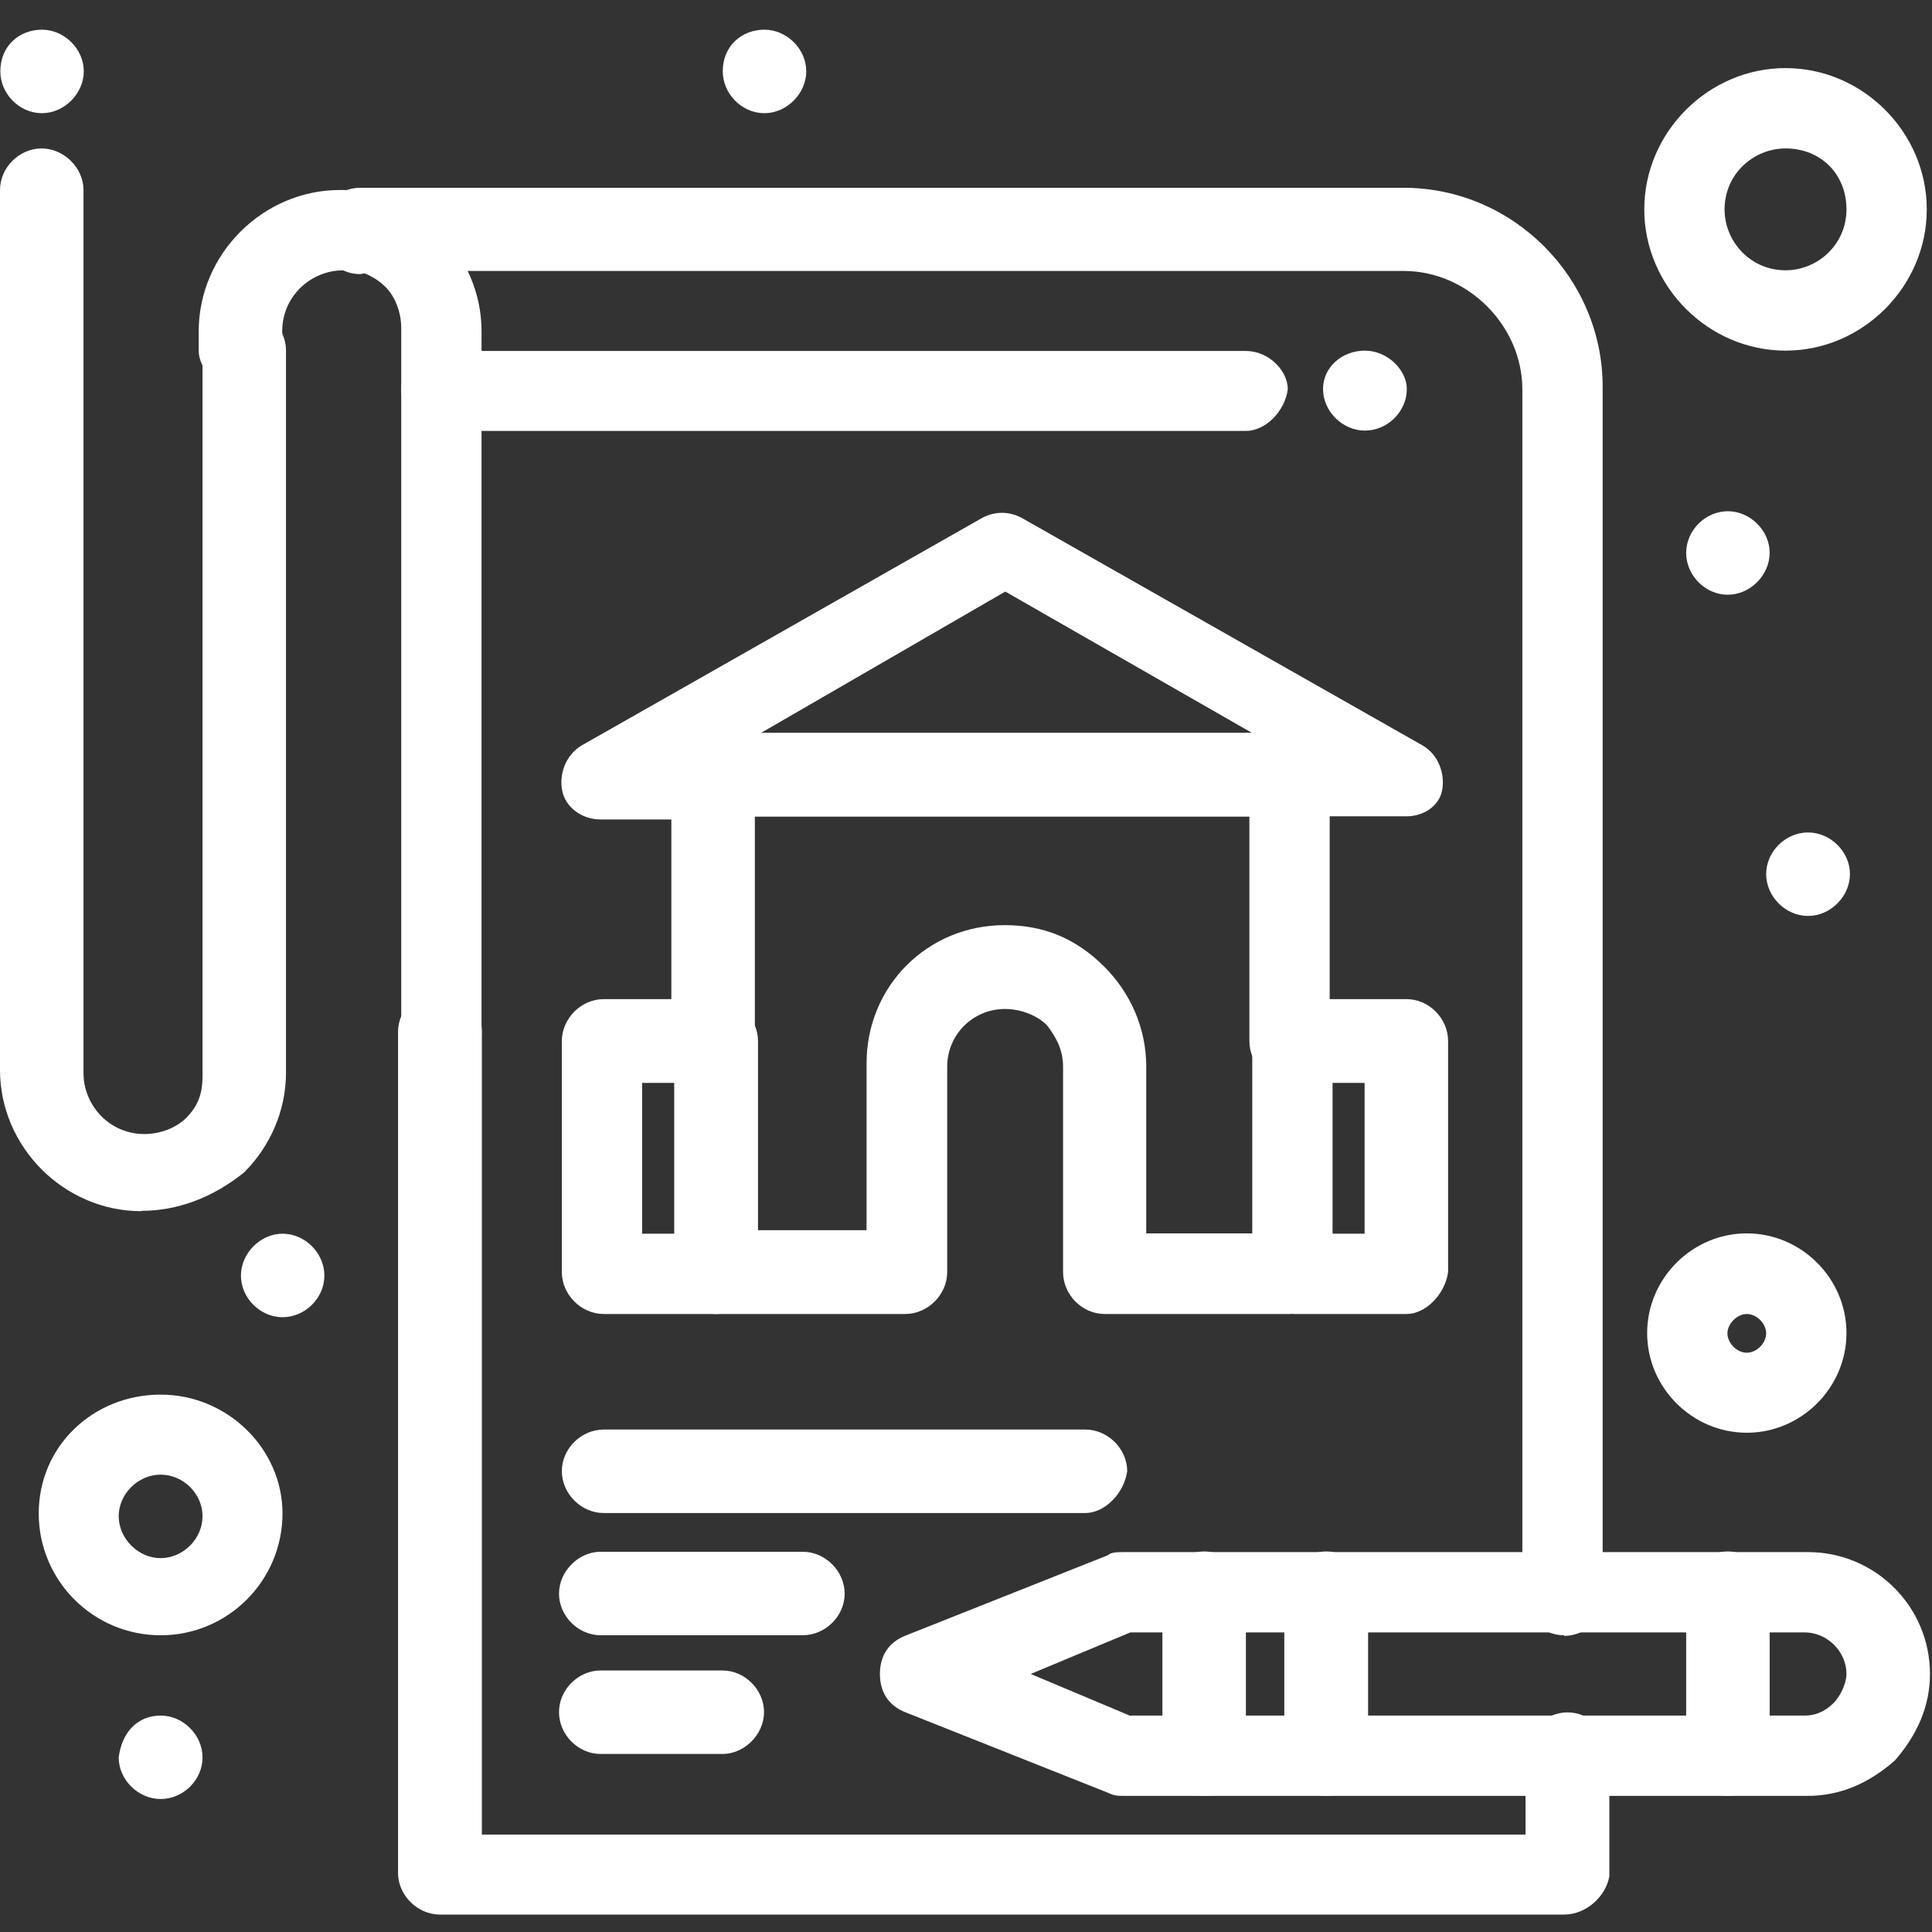
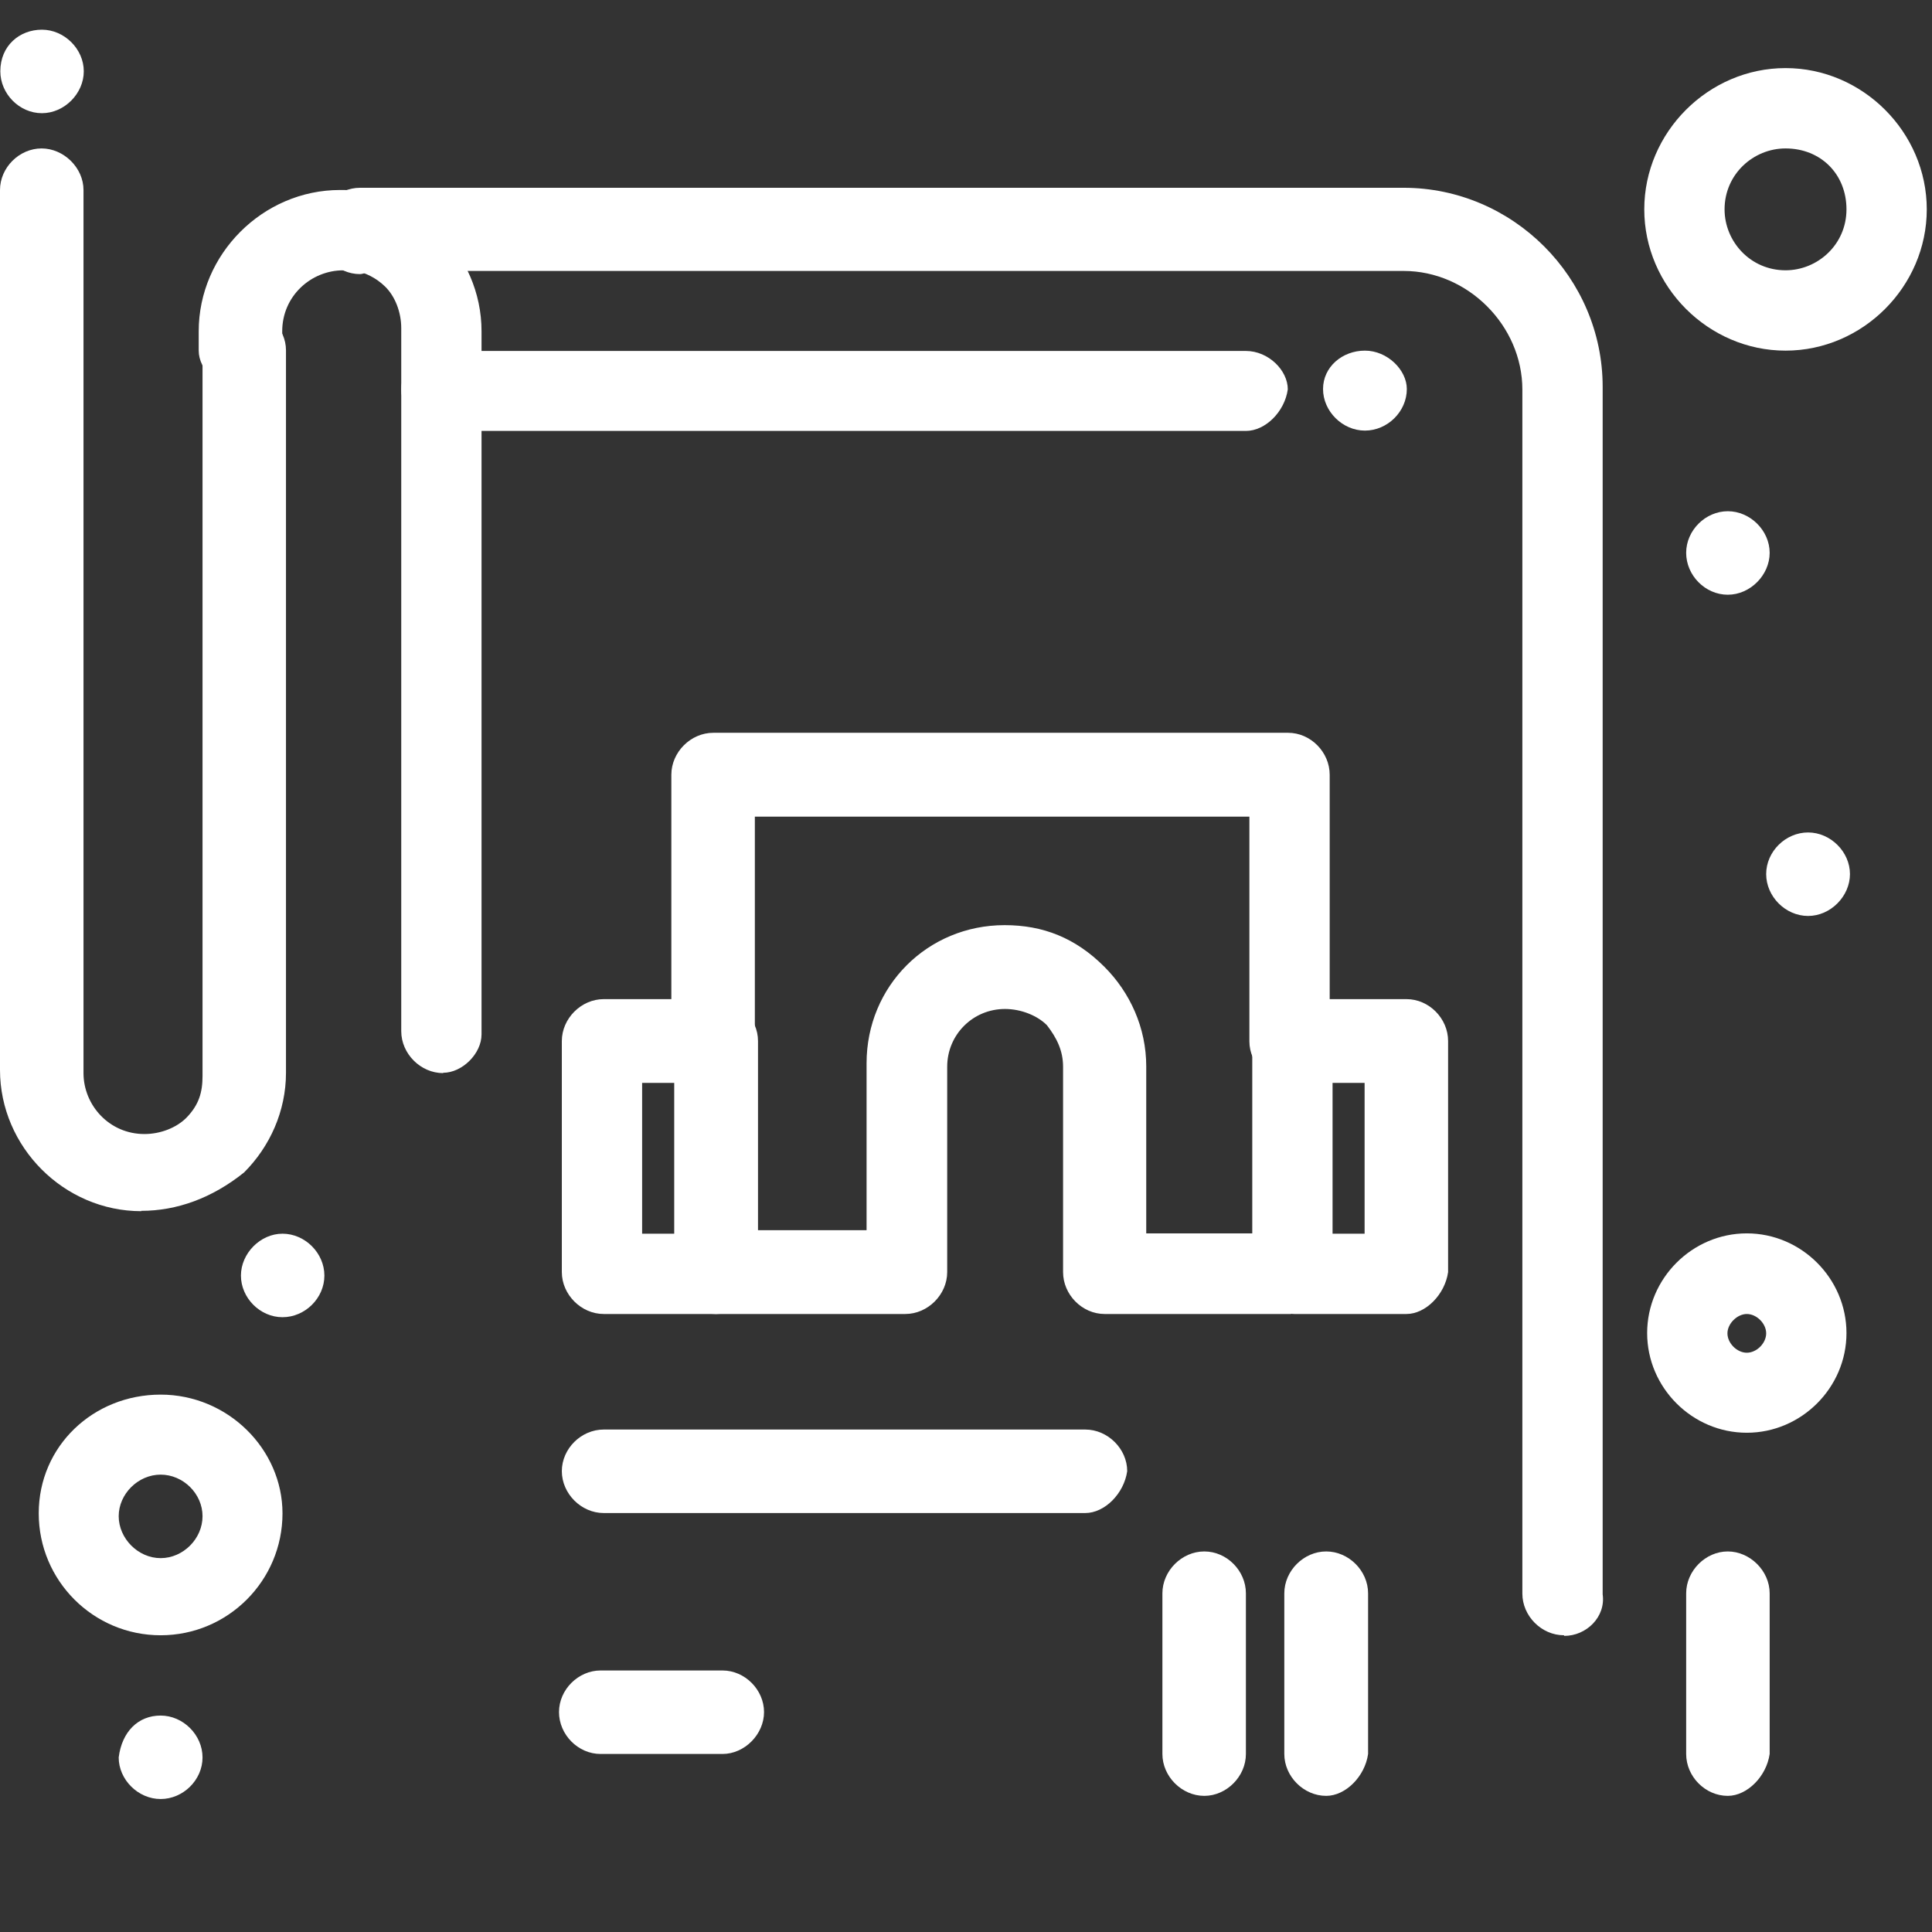
<svg xmlns="http://www.w3.org/2000/svg" width="41" height="41" viewBox="0 0 41 41" fill="none">
  <rect x="0" y="0" width="41" height="41" fill="#333333" stroke="none" />
  <path d="M38.37 17.666C38.848 17.666 39.259 18.078 39.259 18.549C39.259 19.02 38.848 19.438 38.37 19.438C37.892 19.438 37.481 19.027 37.481 18.549C37.481 18.071 37.892 17.666 38.37 17.666Z" fill="white" />
  <path d="M36.666 10.849C37.144 10.849 37.555 11.26 37.555 11.732C37.555 12.203 37.144 12.621 36.666 12.621C36.187 12.621 35.783 12.21 35.783 11.732C35.783 11.254 36.194 10.849 36.666 10.849Z" fill="white" />
  <path d="M28.966 7.441C29.444 7.441 29.855 7.852 29.855 8.256C29.855 8.734 29.444 9.138 28.966 9.138C28.488 9.138 28.077 8.727 28.077 8.256C28.077 7.784 28.488 7.441 28.966 7.441Z" fill="white" />
-   <path d="M16.221 0.63C16.699 0.63 17.11 1.041 17.11 1.513C17.11 1.984 16.699 2.402 16.221 2.402C15.743 2.402 15.338 1.991 15.338 1.513C15.338 0.967 15.749 0.63 16.221 0.63Z" fill="white" />
  <path d="M5.995 26.181C6.474 26.181 6.884 26.592 6.884 27.07C6.884 27.548 6.474 27.953 5.995 27.953C5.517 27.953 5.113 27.542 5.113 27.07C5.113 26.599 5.524 26.181 5.995 26.181Z" fill="white" />
  <path d="M3.409 36.407C3.887 36.407 4.298 36.818 4.298 37.296C4.298 37.774 3.887 38.178 3.409 38.178C2.93 38.178 2.519 37.767 2.519 37.296C2.587 36.75 2.93 36.407 3.409 36.407Z" fill="white" />
  <path d="M0.889 0.63C1.367 0.63 1.778 1.041 1.778 1.513C1.778 1.984 1.367 2.402 0.889 2.402C0.411 2.402 0.007 1.991 0.007 1.513C0.007 0.967 0.418 0.63 0.889 0.63Z" fill="white" />
-   <path d="M33.19 40.63H9.336C8.858 40.63 8.447 40.219 8.447 39.748V21.897C8.447 21.419 8.858 21.008 9.336 21.008C9.815 21.008 10.226 21.419 10.226 21.897V38.933H32.374V37.228C32.374 36.75 32.785 36.339 33.264 36.339C33.742 36.339 34.153 36.75 34.153 37.228V39.815C34.086 40.226 33.675 40.63 33.196 40.63H33.19Z" fill="white" />
  <path d="M33.19 34.703C32.711 34.703 32.307 34.292 32.307 33.82V8.269C32.307 6.909 31.148 5.75 29.788 5.75H7.915C7.848 5.75 7.713 5.817 7.639 5.817C7.161 5.817 6.756 5.406 6.756 4.935V4.868C6.756 4.389 7.167 3.985 7.639 3.985H29.788C32.105 3.985 34.011 5.891 34.011 8.209V33.834C34.079 34.312 33.668 34.716 33.196 34.716L33.19 34.703Z" fill="white" />
  <path d="M9.404 22.773C8.926 22.773 8.515 22.362 8.515 21.883V6.963C8.515 6.619 8.38 6.282 8.171 6.08C7.962 5.878 7.76 5.804 7.558 5.737H7.282C6.602 5.737 5.989 6.282 5.989 7.03V7.441C5.989 7.919 5.578 8.256 5.106 8.256C4.635 8.256 4.217 7.845 4.217 7.441V7.03C4.217 5.393 5.578 4.032 7.215 4.032C7.417 4.032 7.625 4.032 7.828 4.1C8.373 4.234 8.919 4.511 9.33 4.915C9.875 5.46 10.219 6.208 10.219 7.03V21.951C10.219 22.362 9.808 22.766 9.404 22.766V22.773Z" fill="white" />
  <path d="M26.44 9.145H9.404C8.926 9.145 8.515 8.734 8.515 8.263C8.515 7.791 8.926 7.448 9.404 7.448H26.44C26.918 7.448 27.329 7.858 27.329 8.263C27.262 8.741 26.851 9.145 26.44 9.145Z" fill="white" />
  <path d="M2.998 25.703C1.361 25.703 0 24.342 0 22.705V4.032C0 3.554 0.411 3.15 0.882 3.15C1.354 3.15 1.772 3.561 1.772 4.032V22.772C1.772 23.453 2.317 24.066 3.065 24.066C3.409 24.066 3.745 23.931 3.954 23.722C4.224 23.446 4.298 23.177 4.298 22.833V7.434C4.298 6.956 4.709 6.551 5.18 6.551C5.652 6.551 6.069 6.962 6.069 7.434V22.766C6.069 23.581 5.726 24.335 5.18 24.881C4.5 25.427 3.752 25.696 2.998 25.696V25.703Z" fill="white" />
  <path d="M3.409 34.703C1.98 34.703 0.822 33.544 0.822 32.116C0.822 30.688 1.98 29.596 3.409 29.596C4.837 29.596 5.995 30.755 5.995 32.116C5.995 33.544 4.837 34.703 3.409 34.703ZM3.409 31.294C2.93 31.294 2.519 31.705 2.519 32.176C2.519 32.648 2.93 33.066 3.409 33.066C3.887 33.066 4.298 32.655 4.298 32.176C4.298 31.698 3.887 31.294 3.409 31.294Z" fill="white" />
  <path d="M37.07 30.405C35.911 30.405 34.955 29.448 34.955 28.29C34.955 27.131 35.911 26.174 37.07 26.174C38.228 26.174 39.185 27.131 39.185 28.29C39.185 29.448 38.228 30.405 37.07 30.405ZM37.07 27.885C36.868 27.885 36.659 28.087 36.659 28.296C36.659 28.505 36.861 28.707 37.07 28.707C37.279 28.707 37.481 28.505 37.481 28.296C37.481 28.087 37.279 27.885 37.07 27.885Z" fill="white" />
-   <path d="M29.848 17.323H27.464C26.985 17.323 26.575 16.912 26.575 16.434C26.575 16.164 26.709 15.888 26.918 15.753L21.334 12.554L15.675 15.828C15.877 15.962 16.012 16.238 16.012 16.508C16.012 16.986 15.601 17.39 15.13 17.39H12.745C12.334 17.39 11.997 17.121 11.93 16.777C11.863 16.434 11.997 16.03 12.341 15.821L20.855 10.984C21.125 10.849 21.401 10.849 21.671 10.984L30.192 15.821C30.535 16.023 30.67 16.434 30.603 16.777C30.535 17.121 30.192 17.323 29.855 17.323H29.848Z" fill="white" />
  <path d="M27.396 22.981C26.918 22.981 26.514 22.57 26.514 22.099V17.33H16.019V22.099C16.019 22.577 15.608 22.981 15.136 22.981C14.665 22.981 14.247 22.57 14.247 22.099V16.441C14.247 15.962 14.658 15.551 15.136 15.551H27.336C27.814 15.551 28.218 15.962 28.218 16.441V22.099C28.286 22.577 27.881 22.981 27.403 22.981H27.396Z" fill="white" />
  <path d="M27.396 27.885H23.442C22.964 27.885 22.56 27.474 22.56 26.996V22.638C22.56 22.294 22.425 22.025 22.216 21.755C22.014 21.553 21.671 21.412 21.327 21.412C20.647 21.412 20.101 21.957 20.101 22.638V26.996C20.101 27.474 19.69 27.885 19.212 27.885H15.19C14.712 27.885 14.308 27.474 14.308 26.996C14.308 26.518 14.719 26.107 15.19 26.107H18.39V22.564C18.39 20.927 19.683 19.633 21.32 19.633C22.135 19.633 22.823 19.903 23.436 20.516C23.981 21.061 24.325 21.809 24.325 22.631V26.174H27.457C27.935 26.174 28.346 26.585 28.346 27.063C28.346 27.542 27.868 27.878 27.39 27.878L27.396 27.885Z" fill="white" />
  <path d="M29.848 27.885H27.464C26.985 27.885 26.575 27.474 26.575 26.996V22.092C26.575 21.614 26.985 21.203 27.464 21.203H29.848C30.327 21.203 30.731 21.614 30.731 22.092V26.996C30.663 27.474 30.253 27.885 29.848 27.885ZM28.279 26.181H28.959V22.981H28.279V26.181Z" fill="white" />
  <path d="M15.197 27.885H12.812C12.334 27.885 11.923 27.474 11.923 26.996V22.092C11.923 21.614 12.334 21.203 12.812 21.203H15.197C15.675 21.203 16.086 21.614 16.086 22.092V26.996C16.019 27.474 15.675 27.885 15.197 27.885ZM13.627 26.181H14.308V22.981H13.627V26.181Z" fill="white" />
  <path d="M37.892 7.441C36.255 7.441 34.894 6.08 34.894 4.443C34.894 2.806 36.255 1.445 37.892 1.445C39.529 1.445 40.889 2.806 40.889 4.443C40.889 6.08 39.529 7.441 37.892 7.441ZM37.892 3.15C37.211 3.15 36.598 3.695 36.598 4.443C36.598 5.123 37.144 5.736 37.892 5.736C38.572 5.736 39.185 5.191 39.185 4.443C39.185 3.695 38.639 3.15 37.892 3.15Z" fill="white" />
-   <path d="M38.37 38.111H23.853C23.718 38.111 23.651 38.111 23.51 38.044L19.219 36.339C18.875 36.205 18.673 35.928 18.673 35.524C18.673 35.12 18.875 34.844 19.219 34.709L23.51 33.005C23.577 32.938 23.712 32.938 23.853 32.938H38.37C39.798 32.938 40.957 34.096 40.957 35.524C40.957 36.205 40.687 36.818 40.209 37.363C39.663 37.842 39.05 38.111 38.37 38.111ZM23.995 36.407H38.303C38.505 36.407 38.713 36.339 38.916 36.137C39.05 36.002 39.185 35.726 39.185 35.524C39.185 35.046 38.774 34.642 38.296 34.642H23.988L21.873 35.524L23.988 36.413L23.995 36.407Z" fill="white" />
  <path d="M36.666 38.111C36.187 38.111 35.783 37.7 35.783 37.222V33.813C35.783 33.335 36.194 32.924 36.666 32.924C37.137 32.924 37.555 33.335 37.555 33.813V37.222C37.487 37.7 37.076 38.111 36.666 38.111Z" fill="white" />
  <path d="M25.557 38.111C25.079 38.111 24.668 37.7 24.668 37.222V33.813C24.668 33.335 25.079 32.924 25.557 32.924C26.036 32.924 26.44 33.335 26.44 33.813V37.222C26.44 37.7 26.029 38.111 25.557 38.111Z" fill="white" />
  <path d="M28.144 38.111C27.666 38.111 27.255 37.7 27.255 37.222V33.813C27.255 33.335 27.666 32.924 28.144 32.924C28.622 32.924 29.033 33.335 29.033 33.813V37.222C28.966 37.7 28.555 38.111 28.144 38.111Z" fill="white" />
-   <path d="M15.332 37.222H12.745C12.267 37.222 11.863 36.811 11.863 36.333C11.863 35.854 12.274 35.45 12.745 35.45H15.332C15.81 35.45 16.214 35.861 16.214 36.333C16.214 36.804 15.803 37.222 15.332 37.222Z" fill="white" />
-   <path d="M17.036 34.702H12.745C12.267 34.702 11.863 34.291 11.863 33.82C11.863 33.348 12.274 32.931 12.745 32.931H17.036C17.514 32.931 17.925 33.342 17.925 33.82C17.925 34.298 17.514 34.702 17.036 34.702Z" fill="white" />
+   <path d="M15.332 37.222H12.745C12.267 37.222 11.863 36.811 11.863 36.333C11.863 35.854 12.274 35.45 12.745 35.45H15.332C15.81 35.45 16.214 35.861 16.214 36.333C16.214 36.804 15.803 37.222 15.332 37.222" fill="white" />
  <path d="M23.031 32.109H12.812C12.334 32.109 11.923 31.698 11.923 31.22C11.923 30.742 12.334 30.337 12.812 30.337H23.031C23.51 30.337 23.921 30.748 23.921 31.22C23.853 31.698 23.442 32.109 23.031 32.109Z" fill="white" />
</svg>